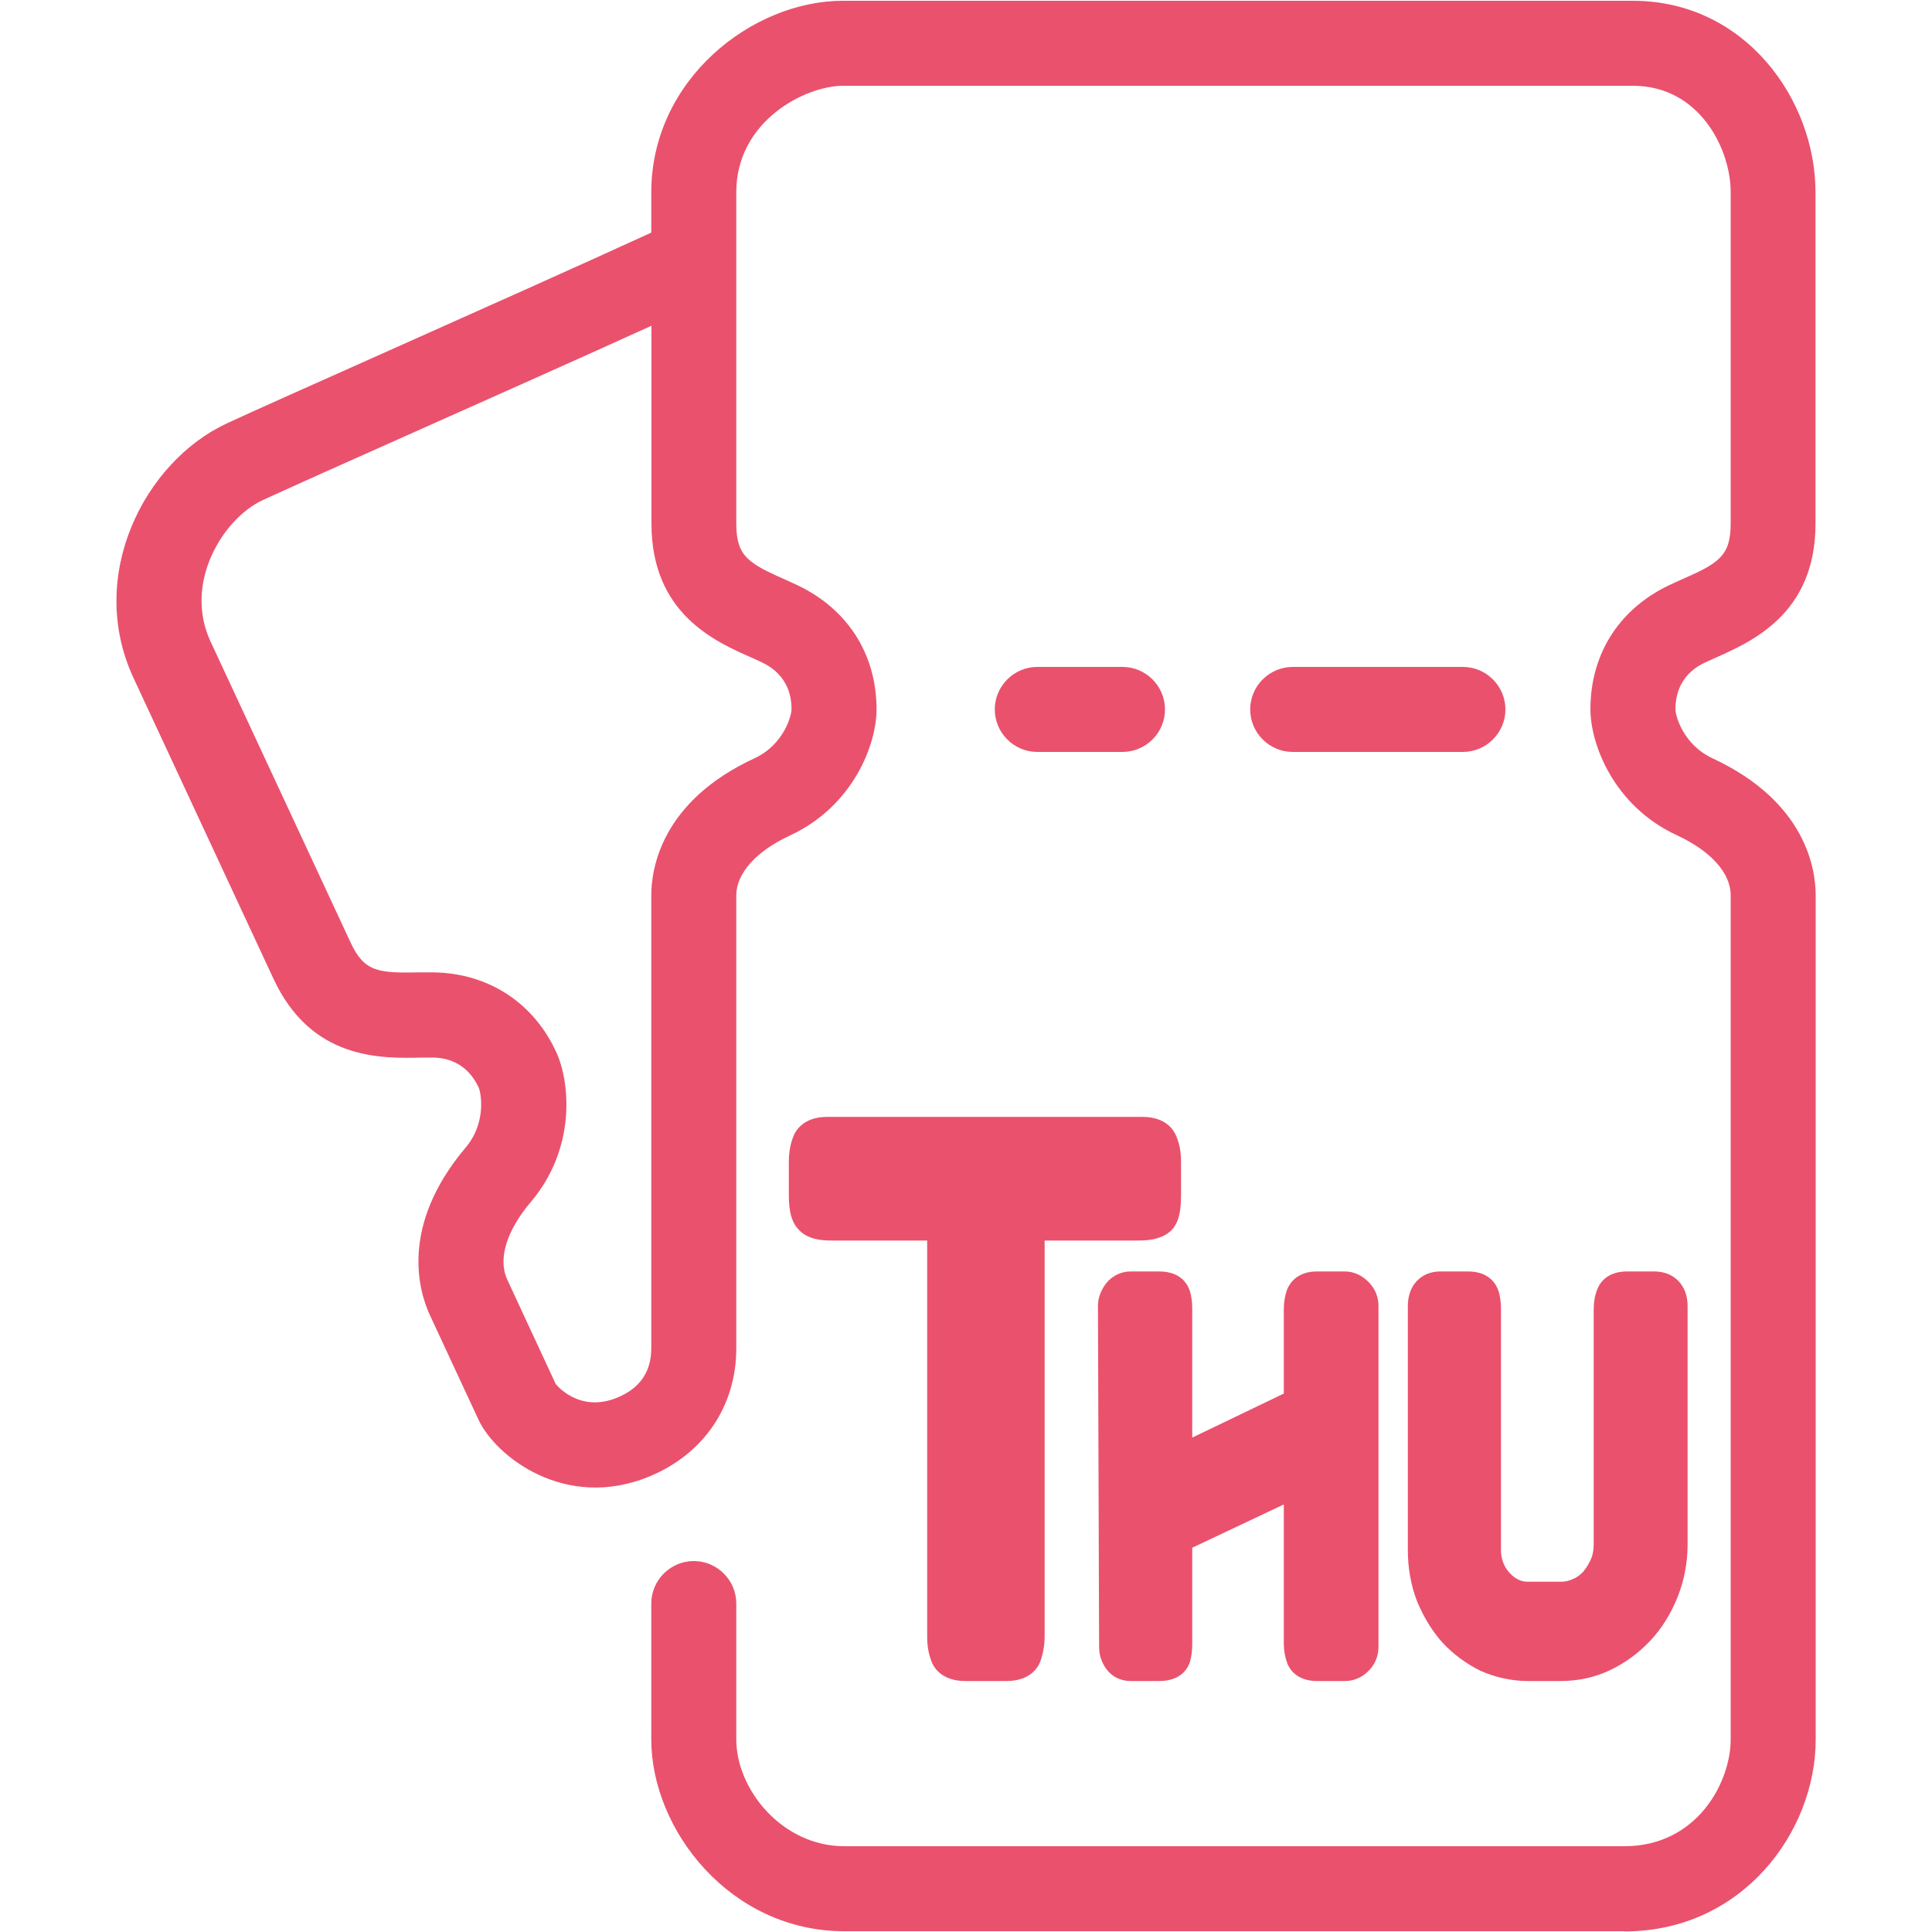
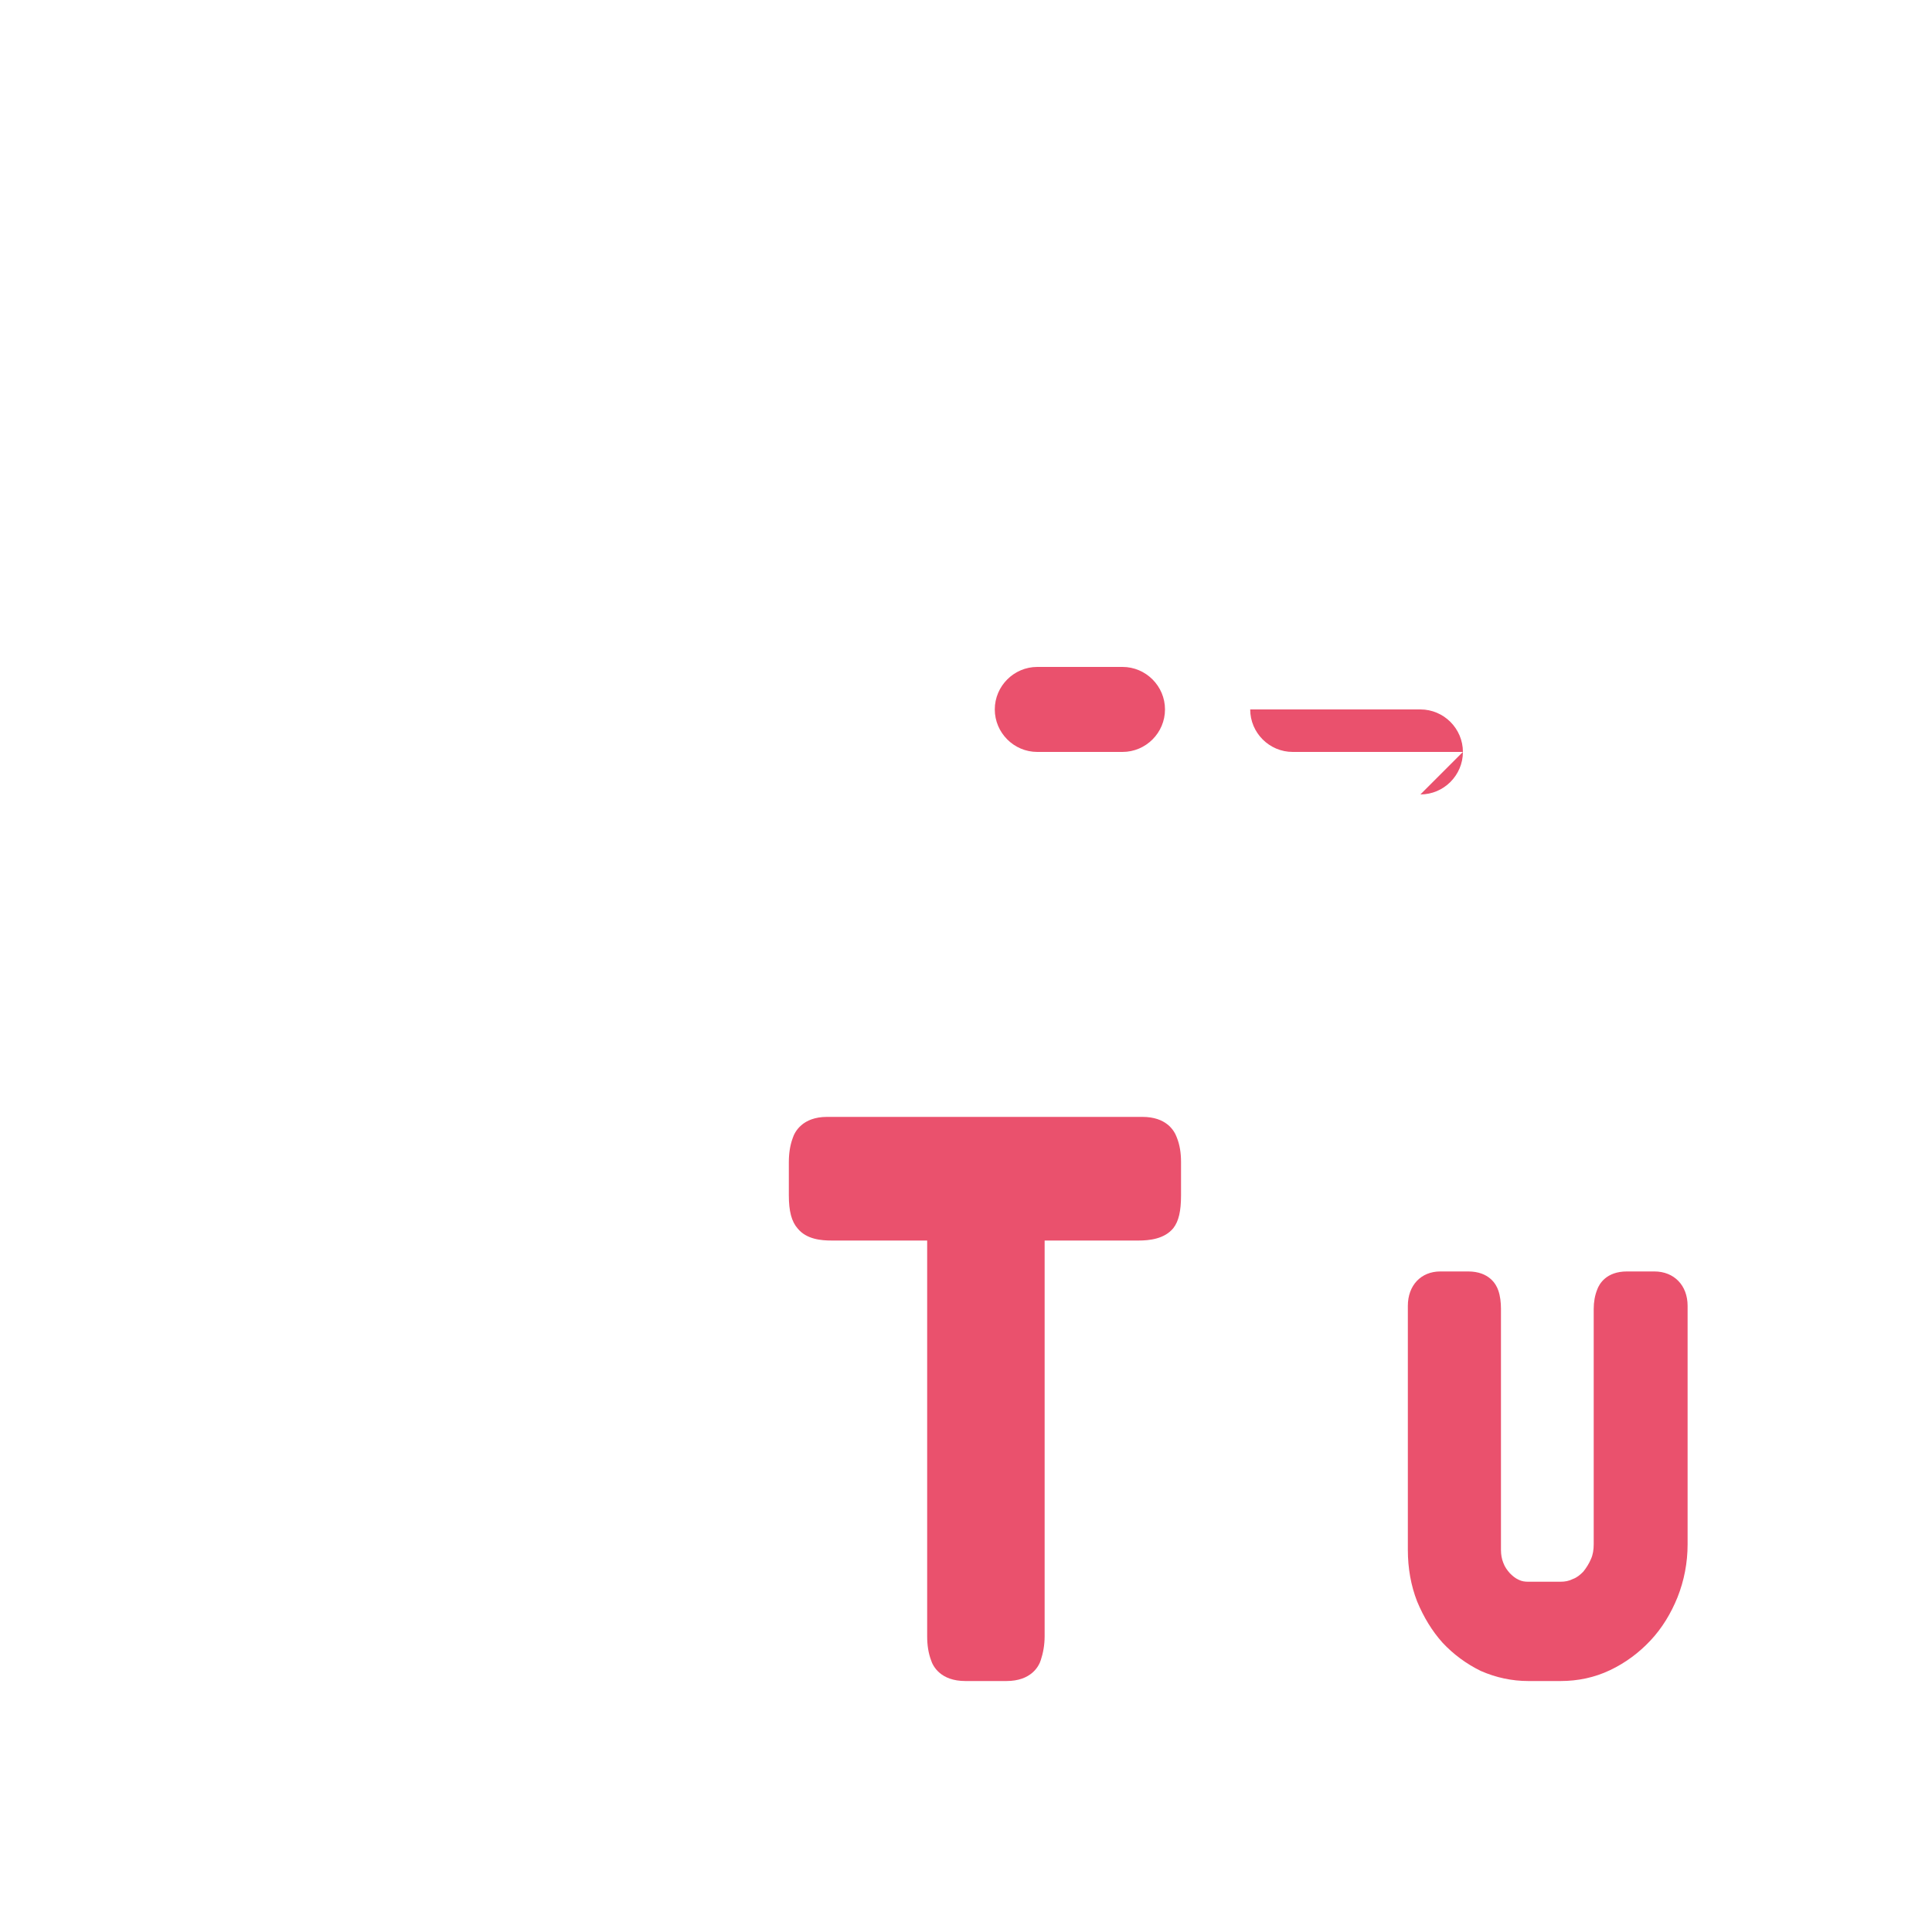
<svg xmlns="http://www.w3.org/2000/svg" id="Layer_1" data-name="Layer 1" viewBox="0 0 100 100">
  <defs>
    <style>
      .cls-1 {
        fill: #ea516d;
      }
    </style>
  </defs>
  <g>
-     <path class="cls-1" d="M84.08,99.96h-40.38c-5.89,0-9.99-5.23-9.99-9.93v-7.03c0-1.21.99-2.2,2.2-2.2s2.2.99,2.2,2.2v7.03c0,2.61,2.39,5.53,5.59,5.53h40.38c3.75,0,5.5-3.3,5.5-5.53v-43.69c0-1.15-1.02-2.29-2.79-3.11-3.28-1.52-4.47-4.73-4.47-6.52,0-2.93,1.56-5.31,4.29-6.52l.35-.16c1.99-.87,2.62-1.23,2.62-2.94V9.94c0-2.22-1.61-5.5-5.06-5.5h-40.88c-1.98,0-5.53,1.84-5.53,5.5v17.16c0,1.71.63,2.06,2.62,2.94l.35.16c2.72,1.21,4.29,3.59,4.29,6.52,0,1.79-1.19,4.99-4.47,6.52-1.77.82-2.79,1.96-2.79,3.11v23.44c0,2.98-1.67,5.45-4.47,6.62-4.39,1.83-8-1.05-8.87-2.92l-2.51-5.4c-.59-1.26-1.58-4.64,1.84-8.69,1.1-1.3.79-2.85.68-3.1-.74-1.59-2.12-1.57-2.57-1.56h-.36c-2.15.05-5.74.13-7.7-4.09l-7.24-15.56c-2.46-5.29.57-11.19,4.82-13.17,1.24-.58,4.34-1.96,7.97-3.58,4.77-2.13,10.46-4.67,14.01-6.3v-2.08C33.71,4.11,38.94.04,43.63.04h40.88c5.84,0,9.46,5.14,9.46,9.91v17.16c0,4.66-3.29,6.1-5.25,6.97l-.33.15c-.41.18-1.67.74-1.67,2.5,0,.27.37,1.8,1.92,2.52,4.82,2.24,5.34,5.71,5.34,7.1v43.69c0,4.77-3.79,9.93-9.9,9.93ZM28.76,71.63s1.19,1.54,3.19.71c1.17-.48,1.76-1.34,1.76-2.55v-23.44c0-1.39.52-4.87,5.34-7.1,1.55-.72,1.92-2.25,1.92-2.53,0-1.75-1.26-2.31-1.67-2.5l-.33-.15c-1.96-.86-5.25-2.3-5.25-6.97v-10.24c-3.51,1.6-8.19,3.68-12.22,5.48-3.6,1.6-6.67,2.98-7.91,3.55-2.04.95-4.11,4.28-2.69,7.32l7.24,15.56c.72,1.55,1.43,1.6,3.61,1.56h.39c2.94-.06,5.4,1.44,6.64,4.1.75,1.62,1.03,5.03-1.31,7.79-1.26,1.49-1.7,2.95-1.22,4l2.51,5.41h0Z" />
-     <path class="cls-1" d="M75.72,38.92h-8.81c-1.21,0-2.2-.99-2.2-2.2s.99-2.2,2.2-2.2h8.81c1.21,0,2.2.99,2.2,2.2s-.99,2.2-2.2,2.2Z" />
+     <path class="cls-1" d="M75.72,38.92h-8.81c-1.21,0-2.2-.99-2.2-2.2h8.81c1.21,0,2.2.99,2.2,2.2s-.99,2.2-2.2,2.2Z" />
    <path class="cls-1" d="M58.1,38.92h-4.41c-1.21,0-2.2-.99-2.2-2.2s.99-2.2,2.2-2.2h4.41c1.21,0,2.2.99,2.2,2.2s-.99,2.2-2.2,2.2Z" />
  </g>
  <g>
    <path class="cls-1" d="M61.13,60.15v1.72c0,.82-.12,1.34-.4,1.7-.46.56-1.24.64-1.8.64h-4.86v20.48c0,.46-.08.88-.2,1.24-.1.32-.5,1.08-1.78,1.08h-2.12c-1.28,0-1.68-.76-1.78-1.08-.14-.38-.2-.78-.2-1.24v-20.48h-4.94c-.54,0-1.3-.06-1.76-.62-.32-.36-.46-.9-.46-1.72v-1.72c0-.44.06-.86.2-1.24.1-.32.5-1.1,1.78-1.1h16.32c1.22,0,1.64.68,1.78,1.06.16.4.22.82.22,1.28Z" />
-     <path class="cls-1" d="M71.35,67.59v17.66c0,.44-.16.86-.48,1.2-.34.36-.78.56-1.26.56h-1.44c-1.06,0-1.44-.64-1.54-.92-.12-.32-.18-.66-.18-1v-7.22l-4.74,2.24v4.98c0,.34-.04.66-.12.94-.1.28-.42.98-1.6.98h-1.46c-.52,0-.98-.22-1.28-.64-.24-.34-.36-.72-.36-1.12l-.06-17.66c0-.42.16-.82.42-1.16.32-.4.78-.62,1.28-.62h1.46c1.18,0,1.5.72,1.6,1.02.08.26.12.58.12.92v6.66l4.74-2.28v-4.38c0-.36.06-.68.16-.98.12-.3.48-.96,1.56-.96h1.44c.48,0,.92.22,1.26.58.32.34.48.76.48,1.2Z" />
    <path class="cls-1" d="M87.35,67.59v12.34c0,.96-.18,1.88-.52,2.74-.34.84-.8,1.6-1.4,2.24-.6.64-1.3,1.16-2.1,1.54-.8.38-1.66.56-2.56.56h-1.66c-.86,0-1.68-.18-2.46-.52-.74-.36-1.42-.86-1.98-1.46-.54-.6-.98-1.32-1.32-2.14-.32-.82-.48-1.72-.48-2.66v-12.64c0-1.06.68-1.78,1.68-1.78h1.44c1.1,0,1.46.68,1.56.98.1.28.14.62.14.96v12.48c0,.24.04.46.12.66.08.22.2.38.34.54.14.14.28.26.46.34.16.08.32.1.5.1h1.66c.24,0,.44-.04.64-.14.22-.08.38-.22.54-.38.16-.2.3-.42.4-.66.1-.22.14-.48.14-.76v-12.18c0-.36.06-.7.18-1,.1-.28.46-.94,1.54-.94h1.42c1.02,0,1.72.72,1.72,1.78Z" />
  </g>
</svg>